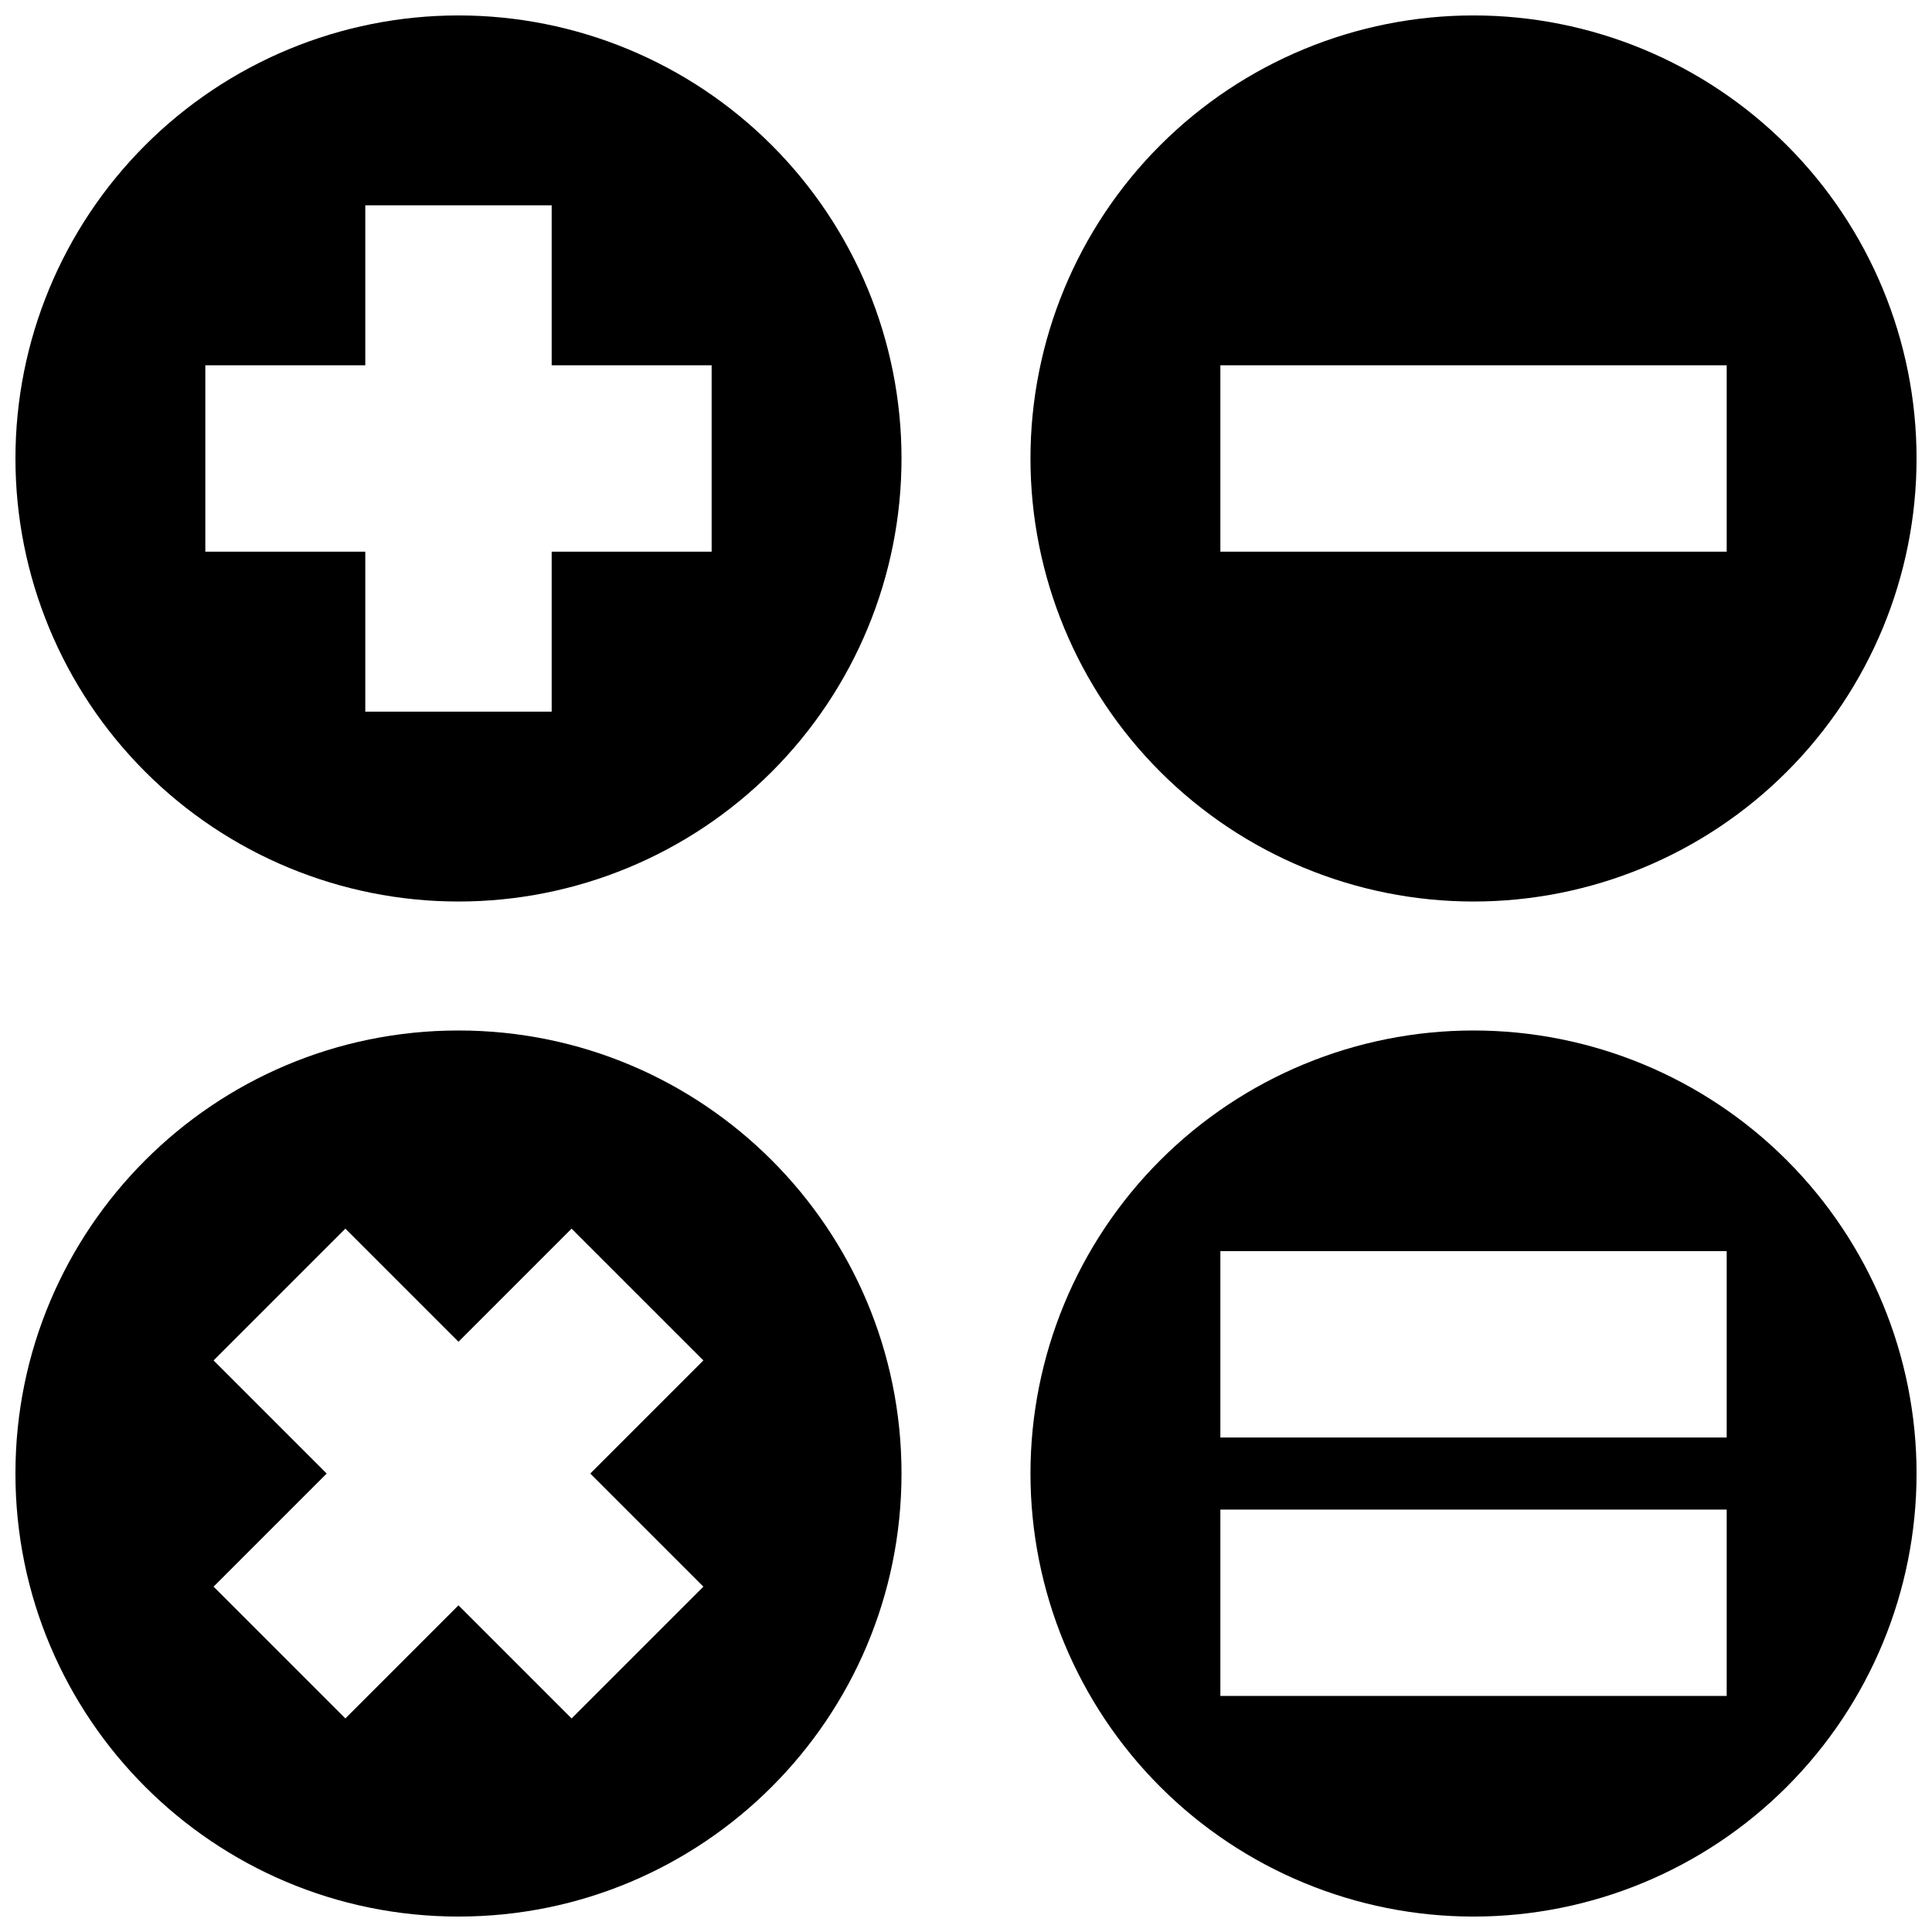
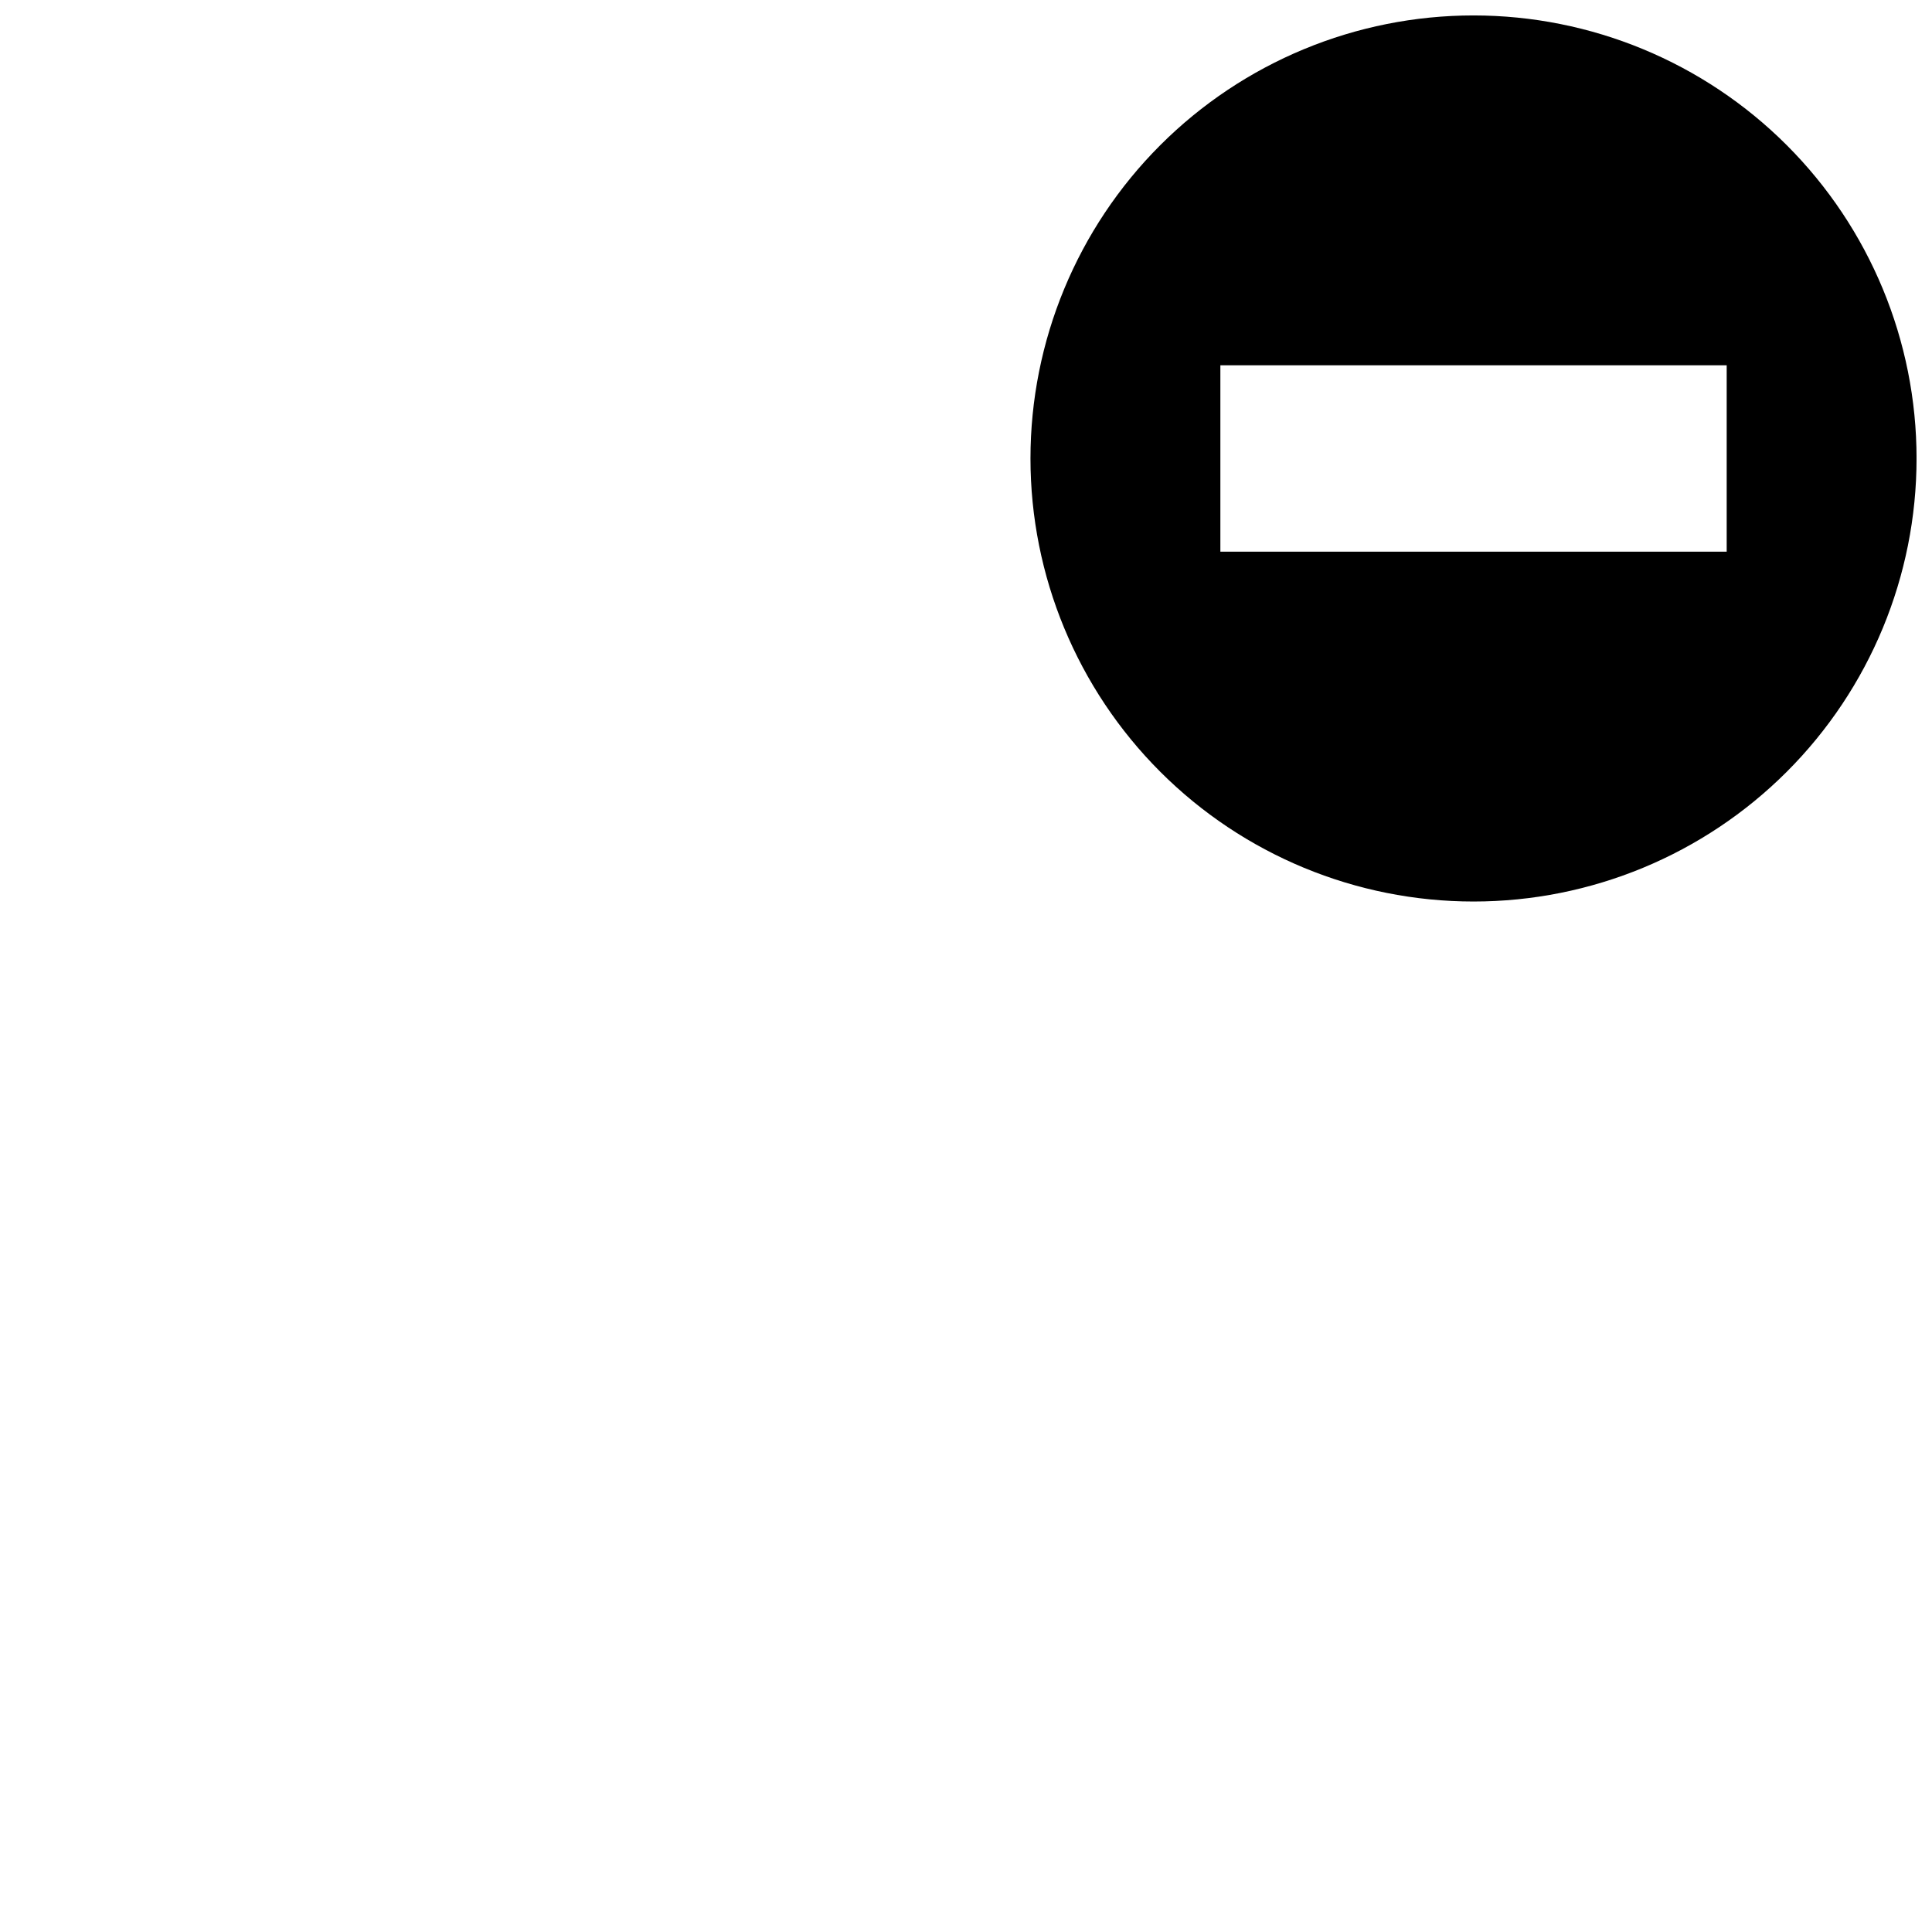
<svg xmlns="http://www.w3.org/2000/svg" width="800px" height="800px" version="1.1" viewBox="144 144 512 512">
  <defs>
    <clipPath id="d">
-       <path d="m417 417h234.9v234.9h-234.9z" />
-     </clipPath>
+       </clipPath>
    <clipPath id="c">
-       <path d="m148.09 417h234.91v234.9h-234.91z" />
-     </clipPath>
+       </clipPath>
    <clipPath id="b">
      <path d="m417 148.09h234.9v234.91h-234.9z" />
    </clipPath>
    <clipPath id="a">
-       <path d="m148.09 148.09h234.91v234.91h-234.91z" />
-     </clipPath>
+       </clipPath>
  </defs>
  <g>
    <g clip-path="url(#d)">
      <path d="m534.5 417.09c-31.141 0-61.004 12.371-83.023 34.391-22.02 22.016-34.391 51.883-34.391 83.023 0 31.137 12.371 61 34.391 83.02 22.02 22.016 51.883 34.387 83.023 34.387 31.137-0.004 61-12.371 83.016-34.391 22.02-22.016 34.391-51.879 34.391-83.016 0-31.141-12.367-61.004-34.387-83.023-22.02-22.02-51.883-34.391-83.02-34.391zm-67.09 58.469h134.18v49.395h-134.18zm0 68.492h134.18v49.391h-134.18z" />
    </g>
    <g clip-path="url(#c)">
-       <path d="m265.5 417.09c-64.844 0-117.41 52.57-117.41 117.41 0 64.84 52.566 117.41 117.41 117.41 64.844 0 117.41-52.562 117.41-117.41 0-64.848-52.566-117.41-117.41-117.41zm-29.973 52.512 29.977 29.977 29.973-29.977 34.93 34.926-29.977 29.977 29.977 29.977-34.93 34.926-29.973-29.977-29.977 29.977-34.93-34.926 29.977-29.977-29.977-29.977z" />
-     </g>
+       </g>
    <g clip-path="url(#b)">
      <path d="m534.5 148.09c-31.141 0-61.004 12.371-83.023 34.387-22.02 22.02-34.391 51.883-34.391 83.02 0 31.141 12.371 61.008 34.391 83.027 22.02 22.02 51.883 34.387 83.023 34.387 31.137 0 61-12.371 83.02-34.391 22.02-22.02 34.387-51.883 34.387-83.023 0-31.137-12.371-61-34.391-83.016-22.016-22.02-51.879-34.387-83.016-34.391zm-67.09 92.711h134.18v49.398h-134.18z" />
    </g>
    <g clip-path="url(#a)">
-       <path d="m265.5 148.09c-31.141 0.004-61 12.371-83.02 34.391-22.02 22.016-34.387 51.879-34.387 83.016-0.004 31.141 12.367 61.004 34.383 83.023 22.02 22.02 51.883 34.391 83.023 34.391 31.137 0 61.004-12.367 83.023-34.387 22.02-22.02 34.387-51.887 34.387-83.027 0-31.137-12.371-61-34.391-83.02-22.02-22.016-51.883-34.387-83.02-34.387zm-24.695 50.32h49.395v42.391h42.391v49.395h-42.391v42.391l-49.395 0.004v-42.391h-42.391v-49.398h42.391z" />
-     </g>
+       </g>
  </g>
</svg>